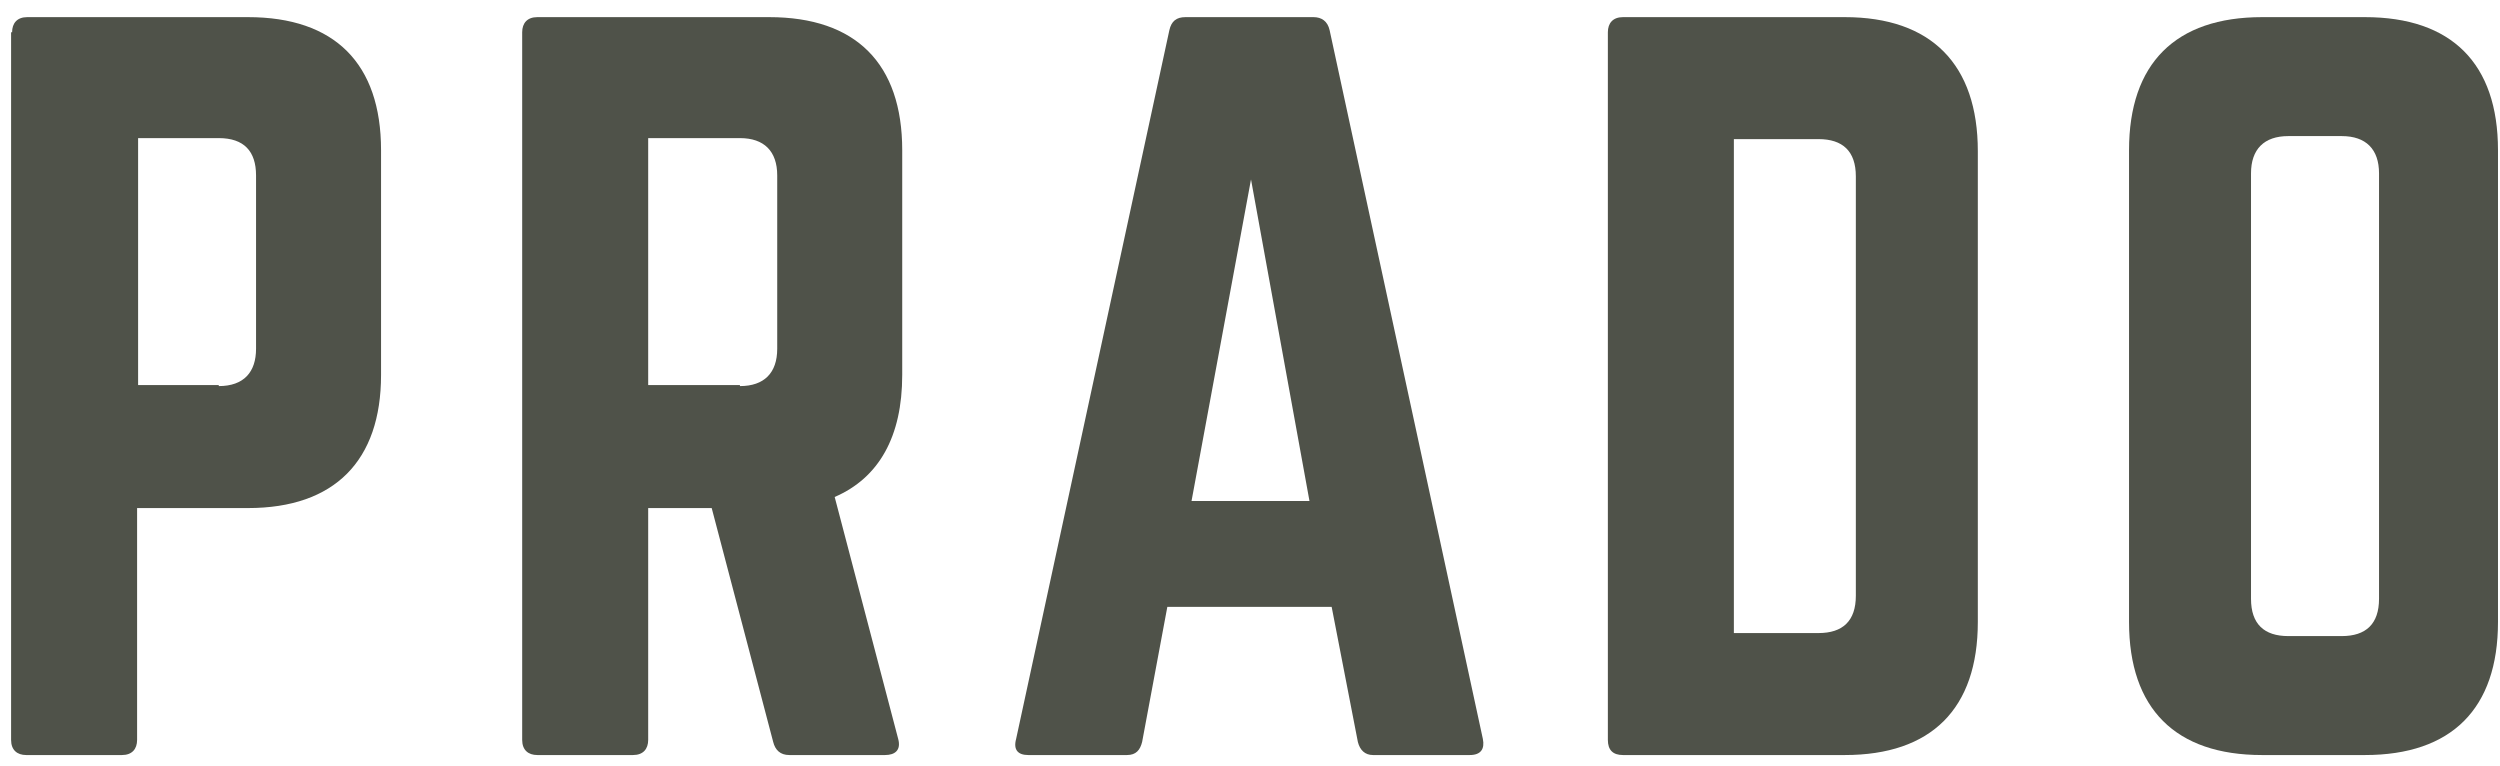
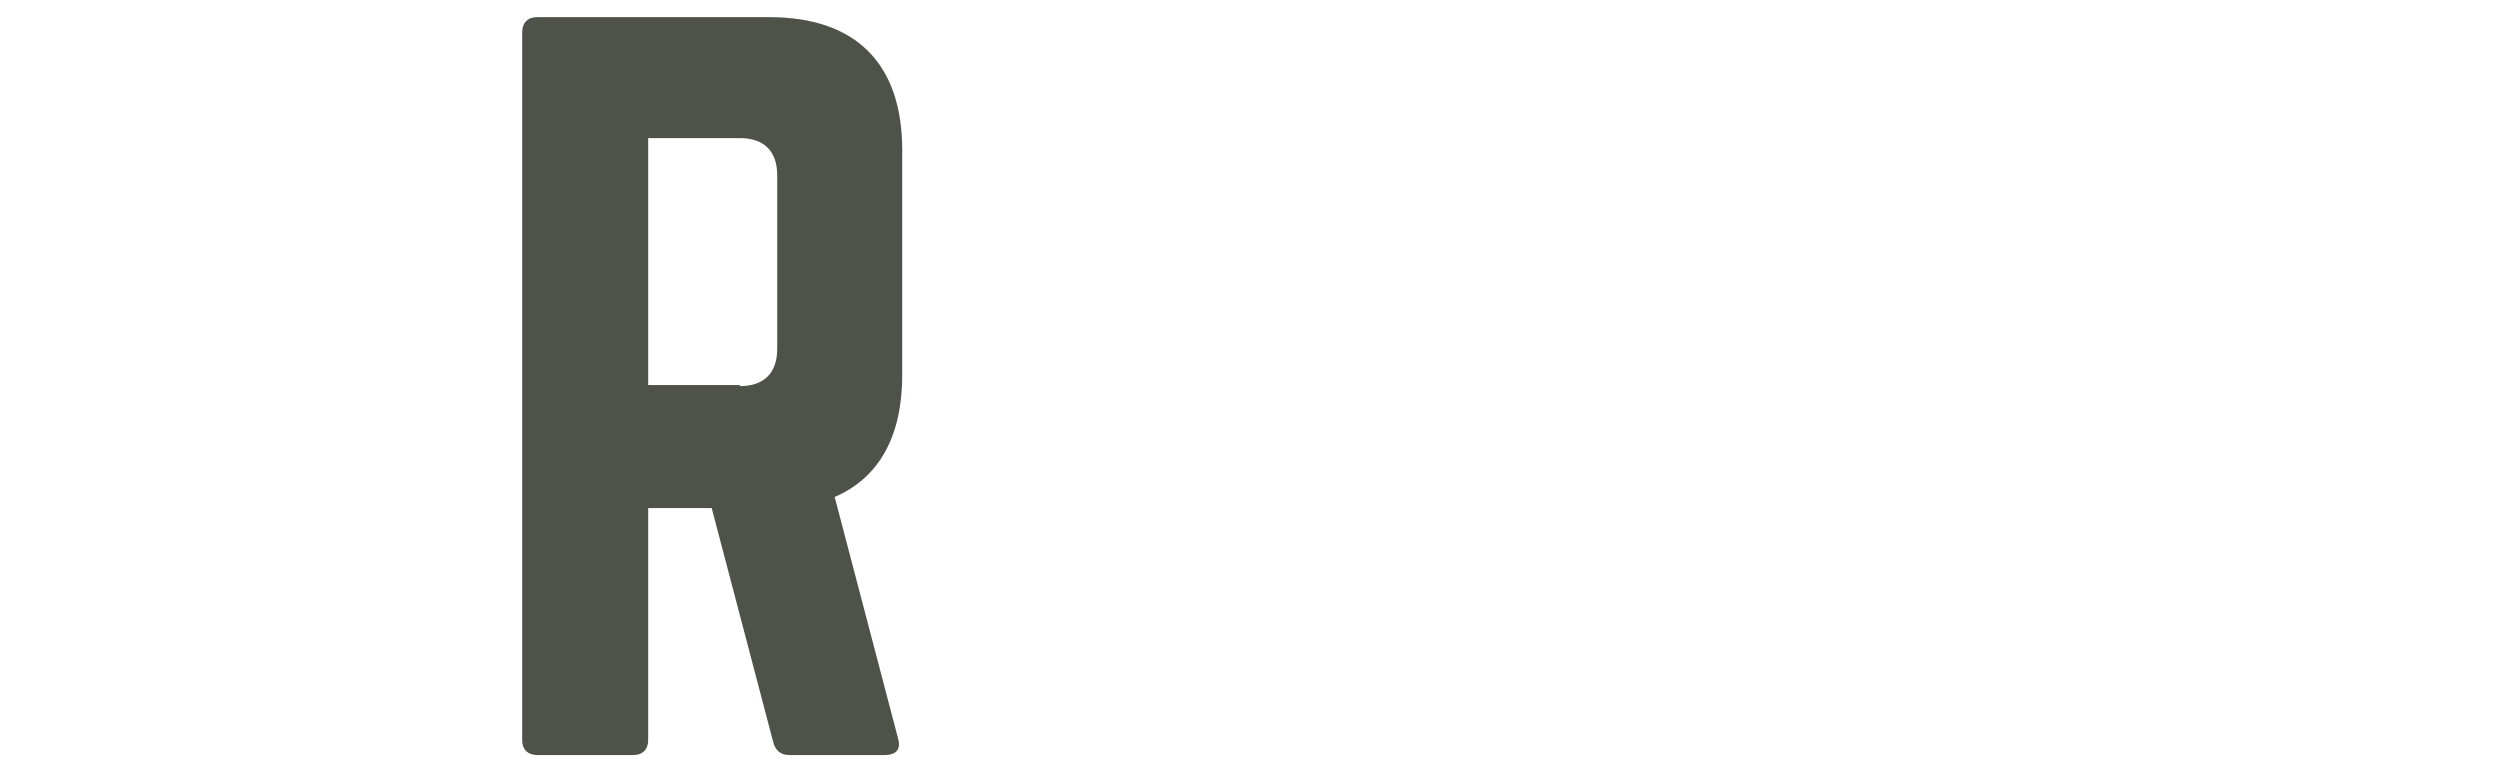
<svg xmlns="http://www.w3.org/2000/svg" width="248" height="76">
  <style type="text/css">.st0{fill:#4F5249;}</style>
  <g>
    <title>background</title>
-     <rect fill="none" id="canvas_background" height="78" width="250" y="-1" x="-1" />
  </g>
  <g>
    <title>Layer 1</title>
    <g id="XMLID_1_">
      <g id="XMLID_132_">
-         <path d="m1.2,3.2c0,-0.9 0.5,-1.5 1.5,-1.5l21.9,0c8.6,0 13.2,4.6 13.2,13.2l0,22.3c0,8.5 -4.6,13.2 -13.2,13.2l-11,0l0,23c0,0.9 -0.5,1.5 -1.5,1.5l-9.5,0c-0.9,0 -1.5,-0.5 -1.5,-1.5l0,-70.2l0.1,0zm20.5,35.1c2.5,0 3.7,-1.4 3.7,-3.7l0,-17.2c0,-2.4 -1.2,-3.7 -3.7,-3.7l-8,0l0,24.5l8,0l0,0.1z" class="st0" id="XMLID_145_" />
        <path d="m89.5,37.2c0,6.1 -2.3,10.2 -6.7,12.1l6.3,24c0.3,1.1 -0.3,1.6 -1.3,1.6l-9.5,0c-0.9,0 -1.4,-0.5 -1.6,-1.3l-6.1,-23.2l-6.3,0l0,23c0,0.9 -0.5,1.5 -1.5,1.5l-9.5,0c-0.9,0 -1.5,-0.5 -1.5,-1.5l0,-70.2c0,-0.9 0.5,-1.5 1.5,-1.5l23,0c8.6,0 13.2,4.6 13.2,13.2l0,22.3zm-16.1,1.1c2.4,0 3.7,-1.3 3.7,-3.7l0,-17.2c0,-2.4 -1.3,-3.7 -3.7,-3.7l-9.1,0l0,24.5l9.1,0l0,0.1z" class="st0" id="XMLID_142_" />
-         <path d="m136.2,74.9c-0.8,0 -1.3,-0.5 -1.5,-1.3l-2.6,-13.4l-16.3,0l-2.5,13.4c-0.2,0.8 -0.6,1.3 -1.5,1.3l-9.8,0c-1,0 -1.5,-0.5 -1.2,-1.6l15.2,-70.3c0.2,-0.9 0.7,-1.3 1.6,-1.3l12.7,0c0.8,0 1.4,0.4 1.6,1.3l15.2,70.3c0.2,1 -0.2,1.6 -1.3,1.6l-9.6,0zm-12.1,-57.1l-5.9,31.9l11.7,0l-5.8,-31.9z" class="st0" id="XMLID_139_" />
-         <path d="m159.5,3.2c0,-0.9 0.5,-1.5 1.5,-1.5l22,0c8.6,0 13.2,4.7 13.2,13.3l0,46.7c0,8.6 -4.6,13.2 -13.2,13.2l-22,0c-1,0 -1.5,-0.5 -1.5,-1.5l0,-70.2zm20.9,59.6c2.4,0 3.7,-1.2 3.7,-3.7l0,-41.6c0,-2.5 -1.3,-3.7 -3.7,-3.7l-8.4,0l0,49l8.4,0z" class="st0" id="XMLID_136_" />
-         <path d="m211.2,14.9c0,-8.6 4.6,-13.2 13.2,-13.2l10.2,0c8.6,0 13.2,4.6 13.2,13.2l0,46.8c0,8.6 -4.6,13.2 -13.2,13.2l-10.2,0c-8.6,0 -13.2,-4.6 -13.2,-13.2l0,-46.8zm21.1,48.2c2.4,0 3.7,-1.2 3.7,-3.7l0,-42.2c0,-2.4 -1.3,-3.7 -3.7,-3.7l-5.3,0c-2.4,0 -3.7,1.3 -3.7,3.7l0,42.2c0,2.5 1.3,3.7 3.7,3.7l5.3,0z" class="st0" id="XMLID_133_" />
      </g>
    </g>
  </g>
</svg>